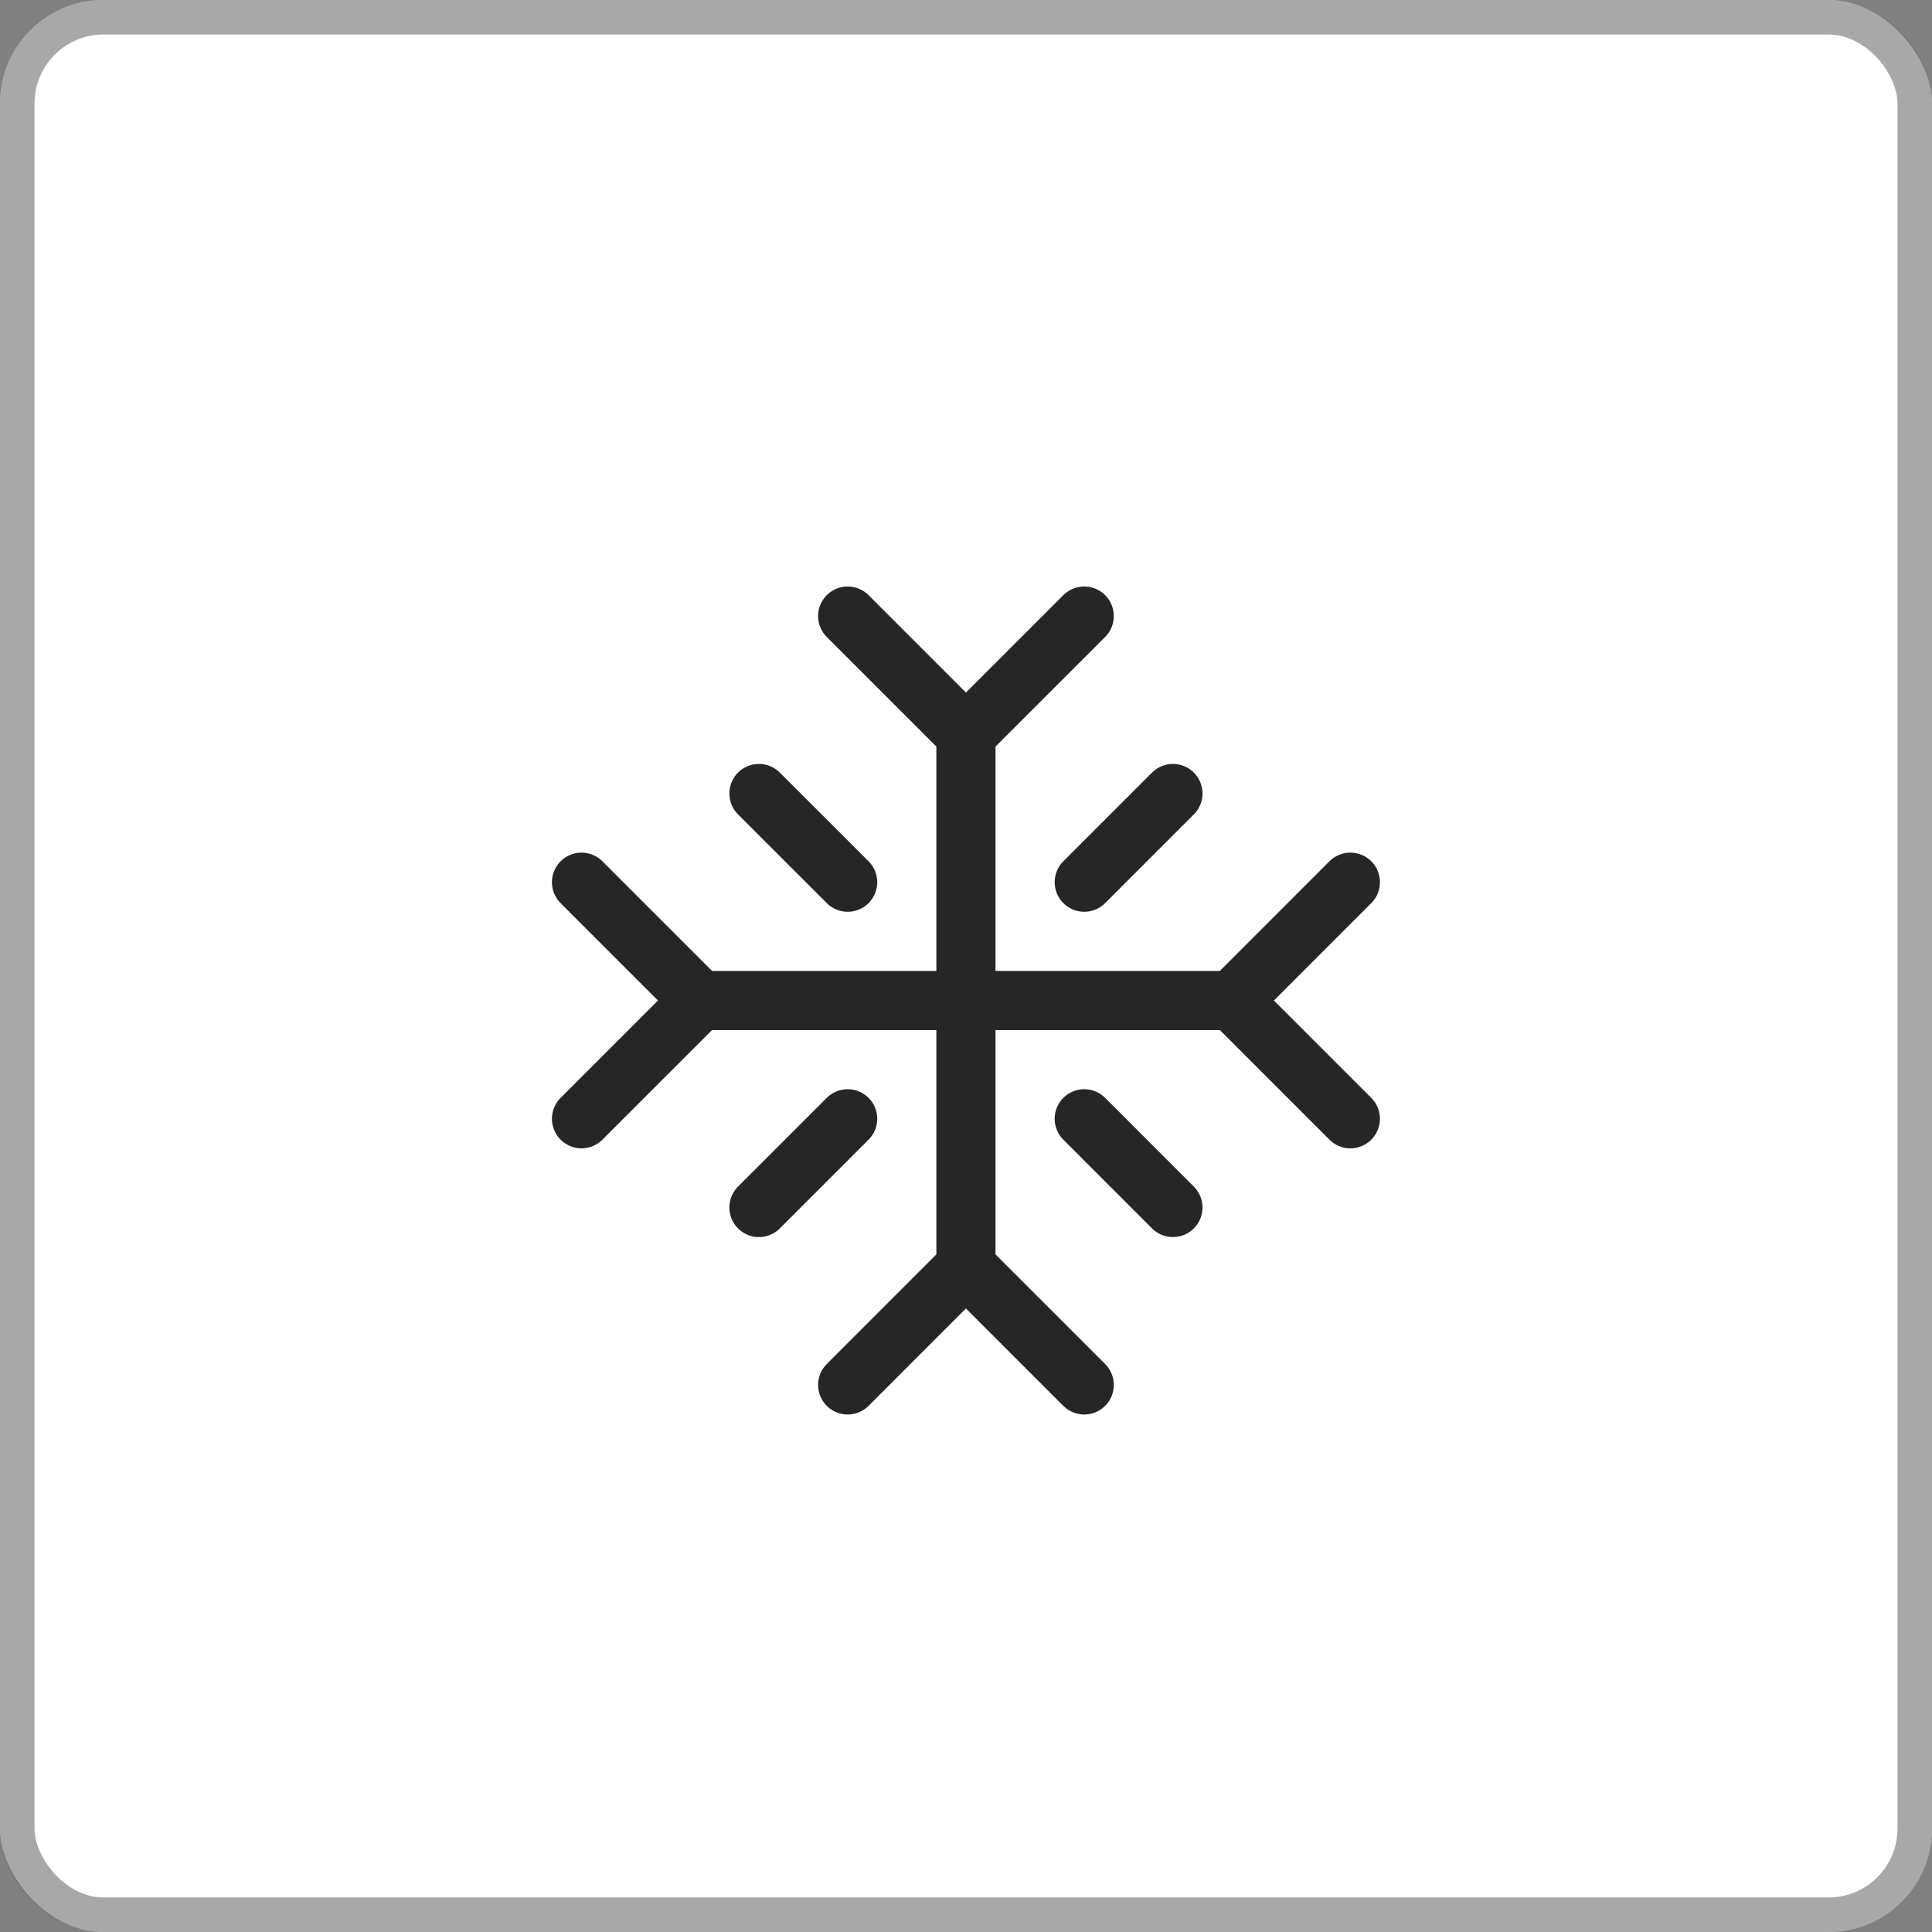
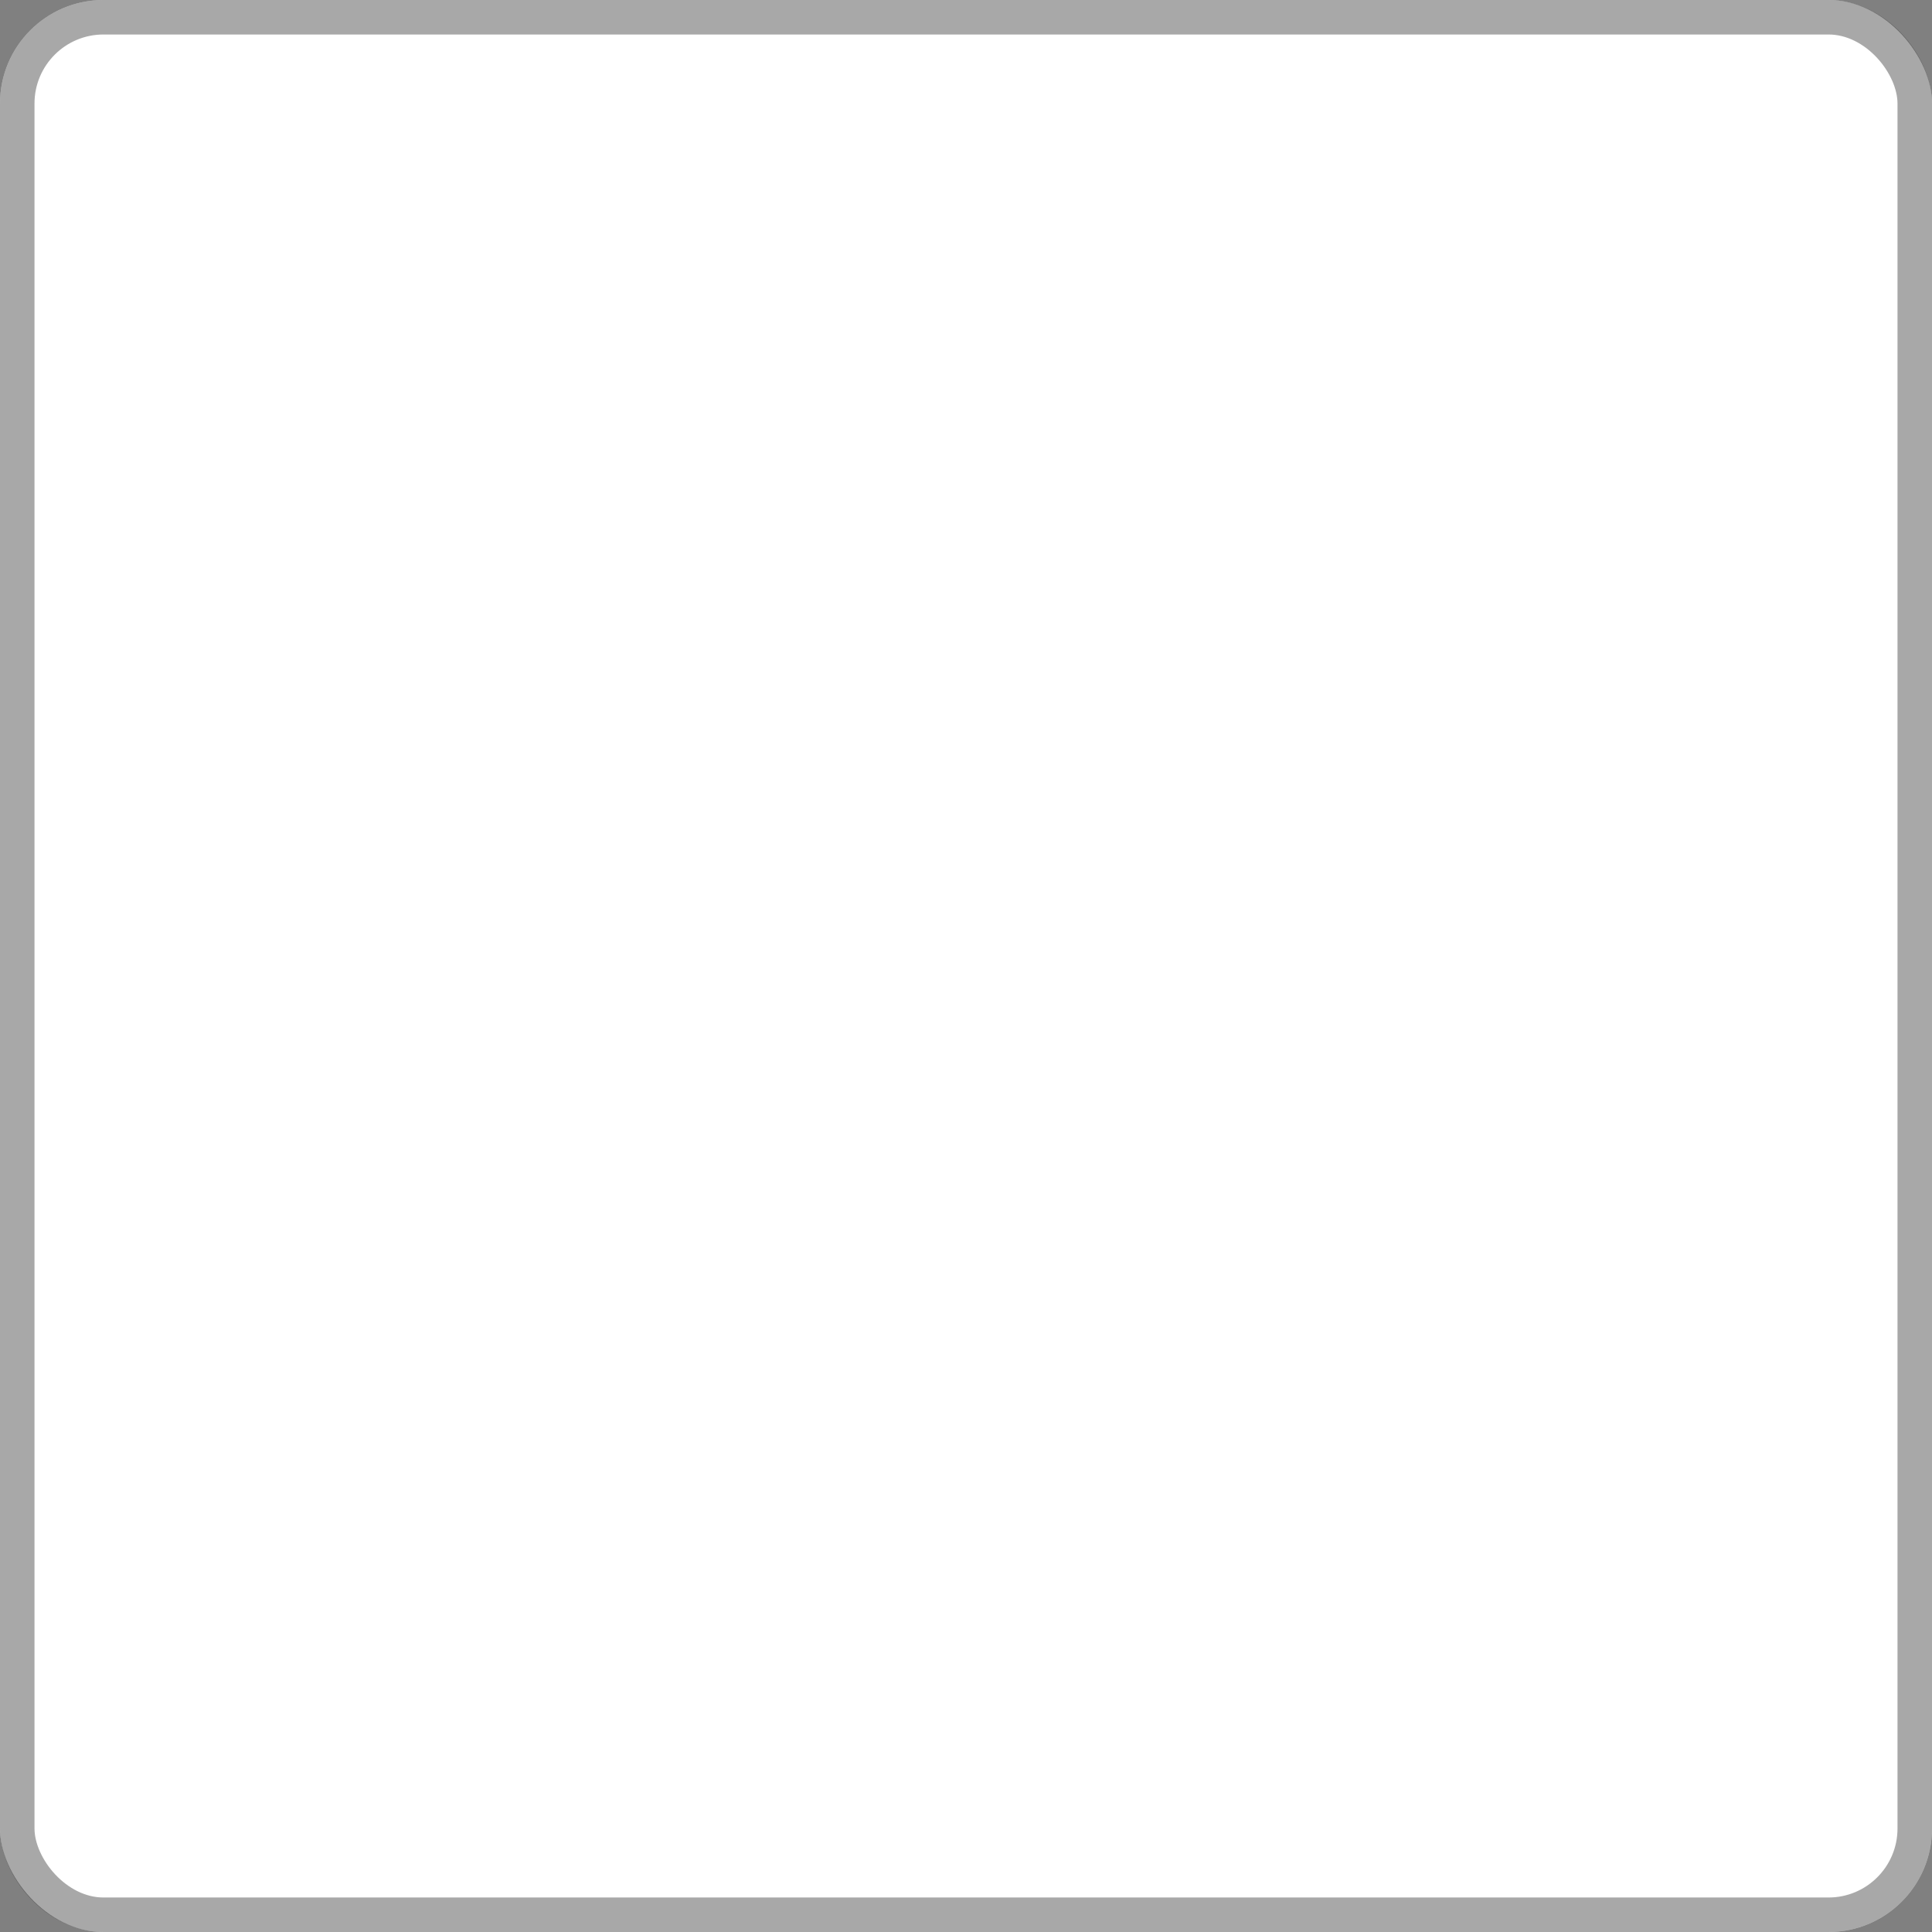
<svg xmlns="http://www.w3.org/2000/svg" width="56" height="56" viewBox="0 0 56 56" fill="none">
  <rect x="0" y="0" width="56" height="56" fill="#808080" stroke="none" />
  <rect width="56" height="56" rx="3" fill="white" />
  <rect x="0.5" y="0.5" width="55" height="55" rx="2.5" stroke="#262626" stroke-opacity="0.4" />
  <g clip-path="url(#clip0_148_33)">
-     <path d="M24.57 17.857L27.998 21.285M27.998 21.285L31.427 17.857M27.998 21.285V36.714M16.855 32.428L20.284 29M20.284 29L16.855 25.571M20.284 29H35.713M31.427 40.143L27.998 36.714M27.998 36.714L24.57 40.143M39.141 25.571L35.713 29M35.713 29L39.141 32.428M21.998 23L24.57 25.571M24.57 32.428L21.998 35M33.998 23L31.427 25.571M31.427 32.428L33.998 35" stroke="#262626" stroke-width="1.714" stroke-linecap="round" stroke-linejoin="round" />
-   </g>
+     </g>
  <defs>
    <clipPath id="clip0_148_33">
      <rect width="24" height="24" fill="white" transform="translate(16 17)" />
    </clipPath>
  </defs>
</svg>